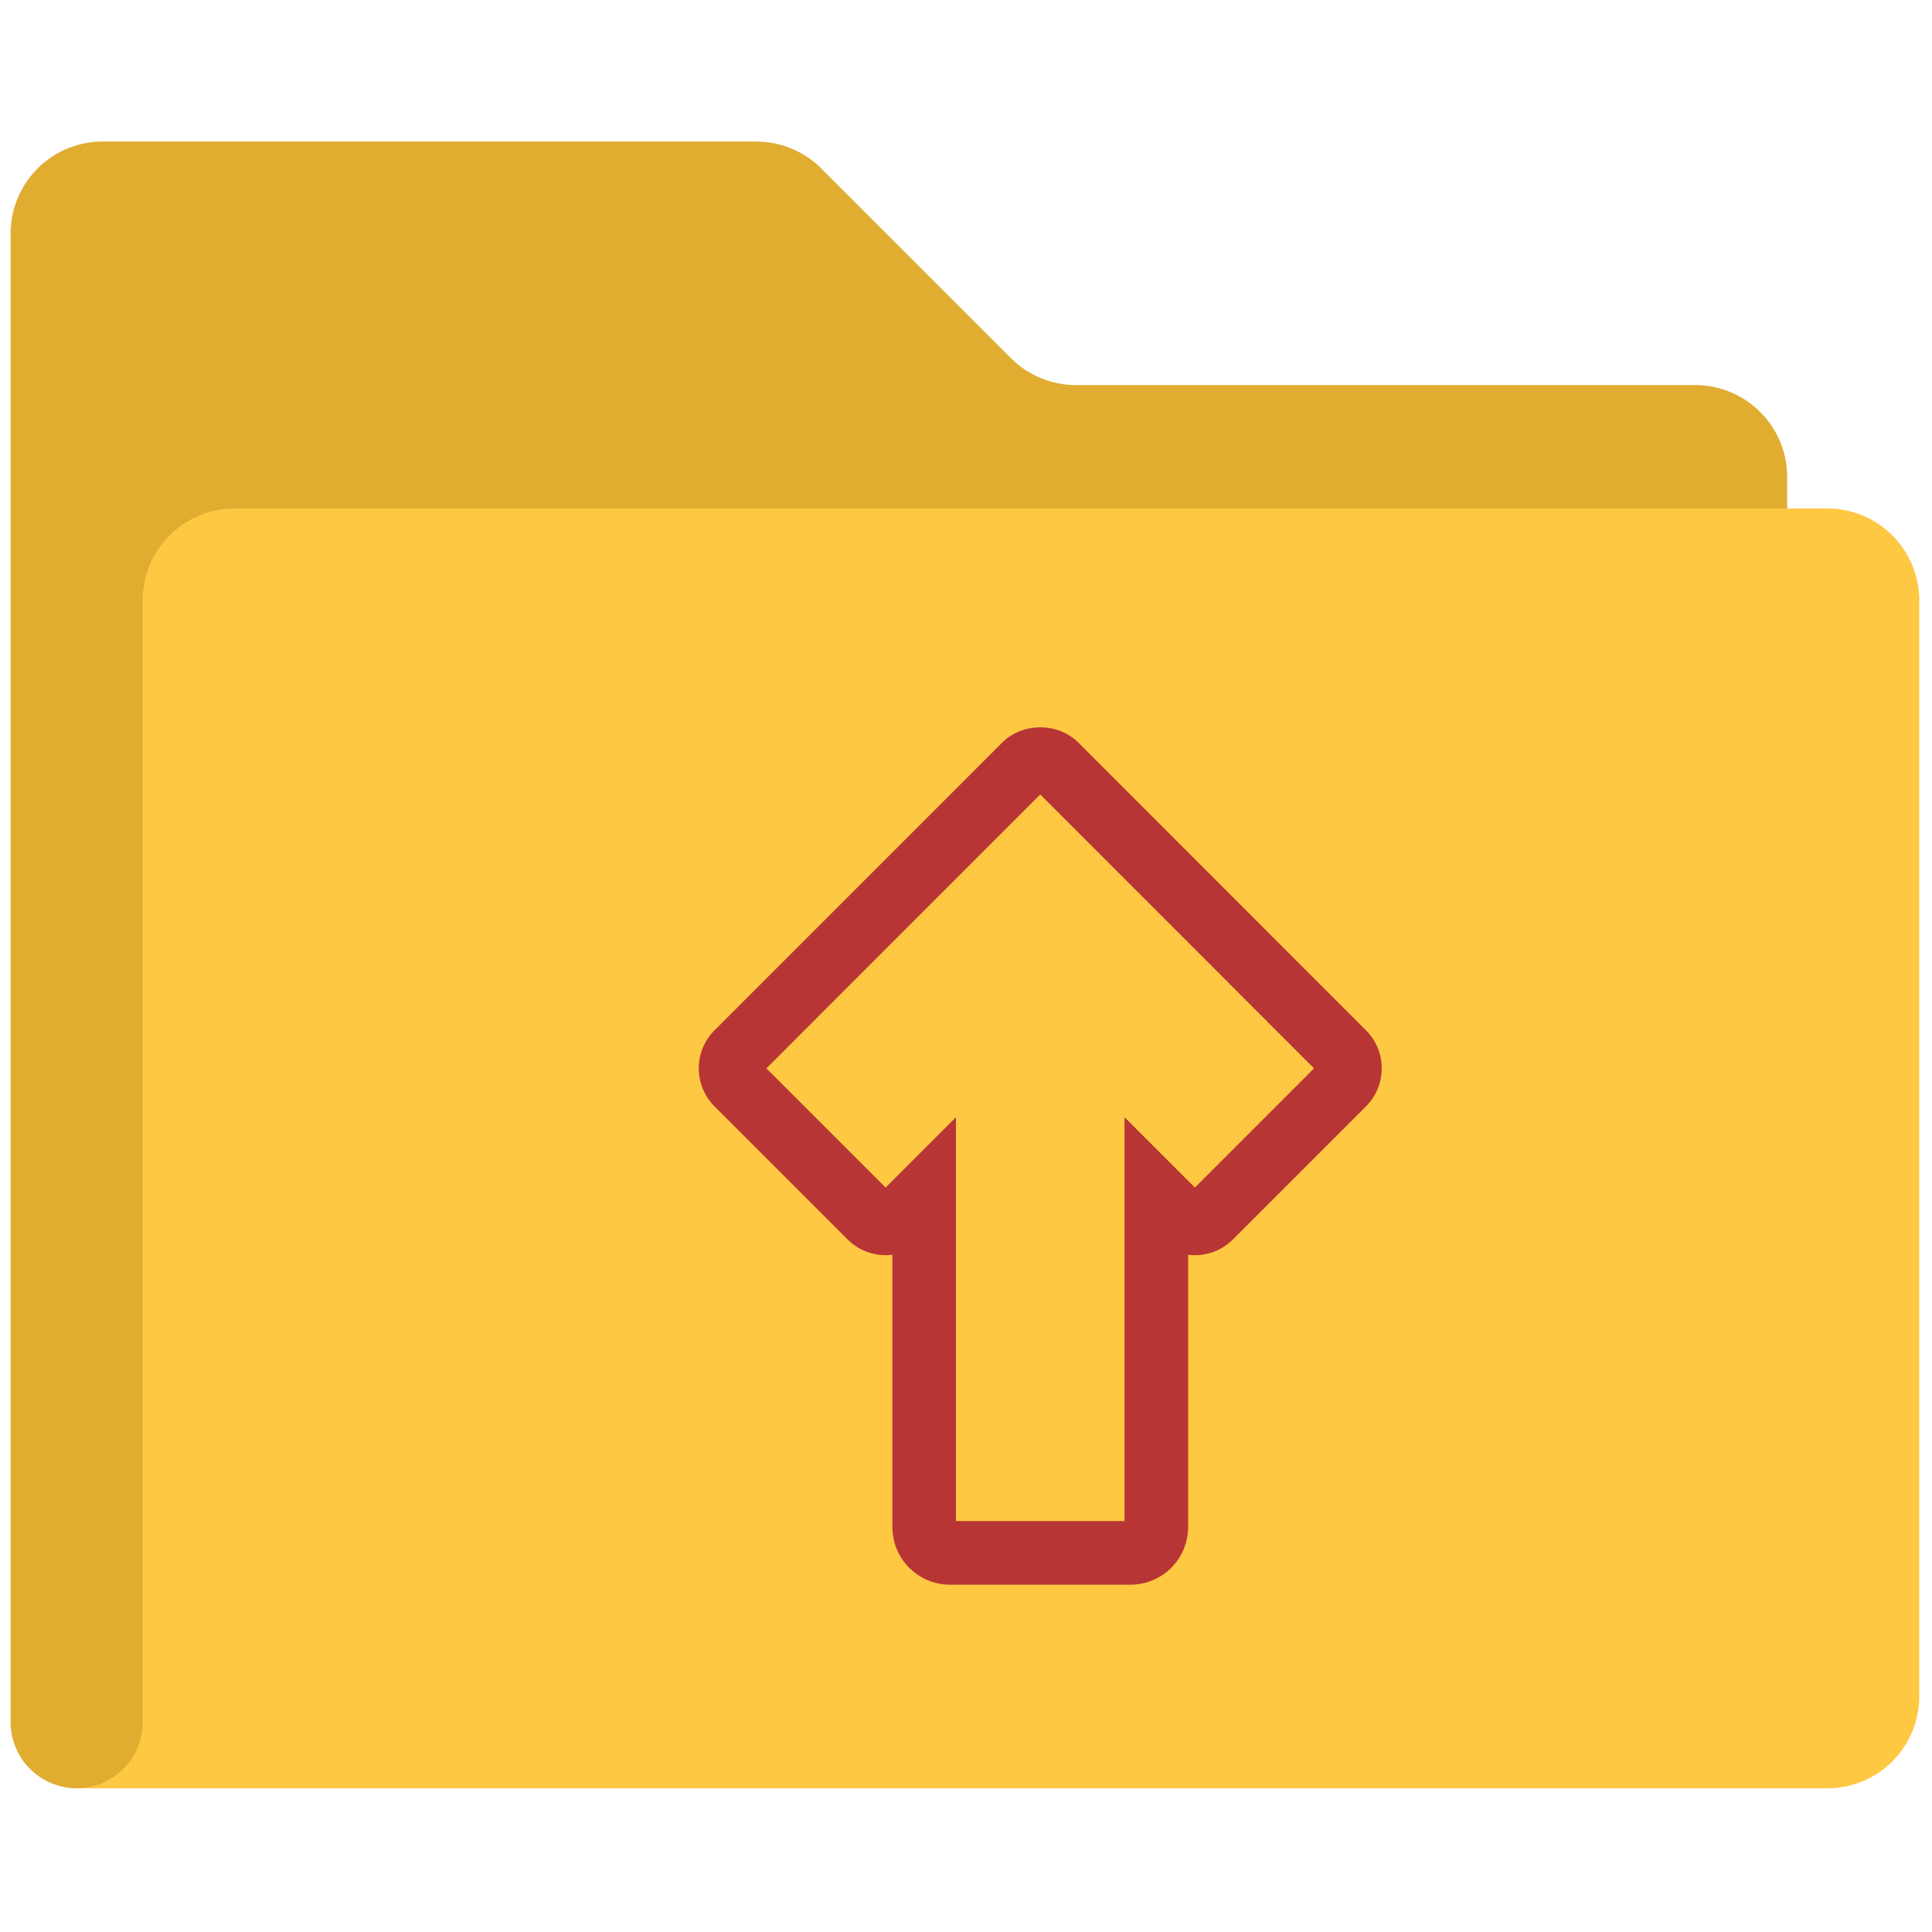
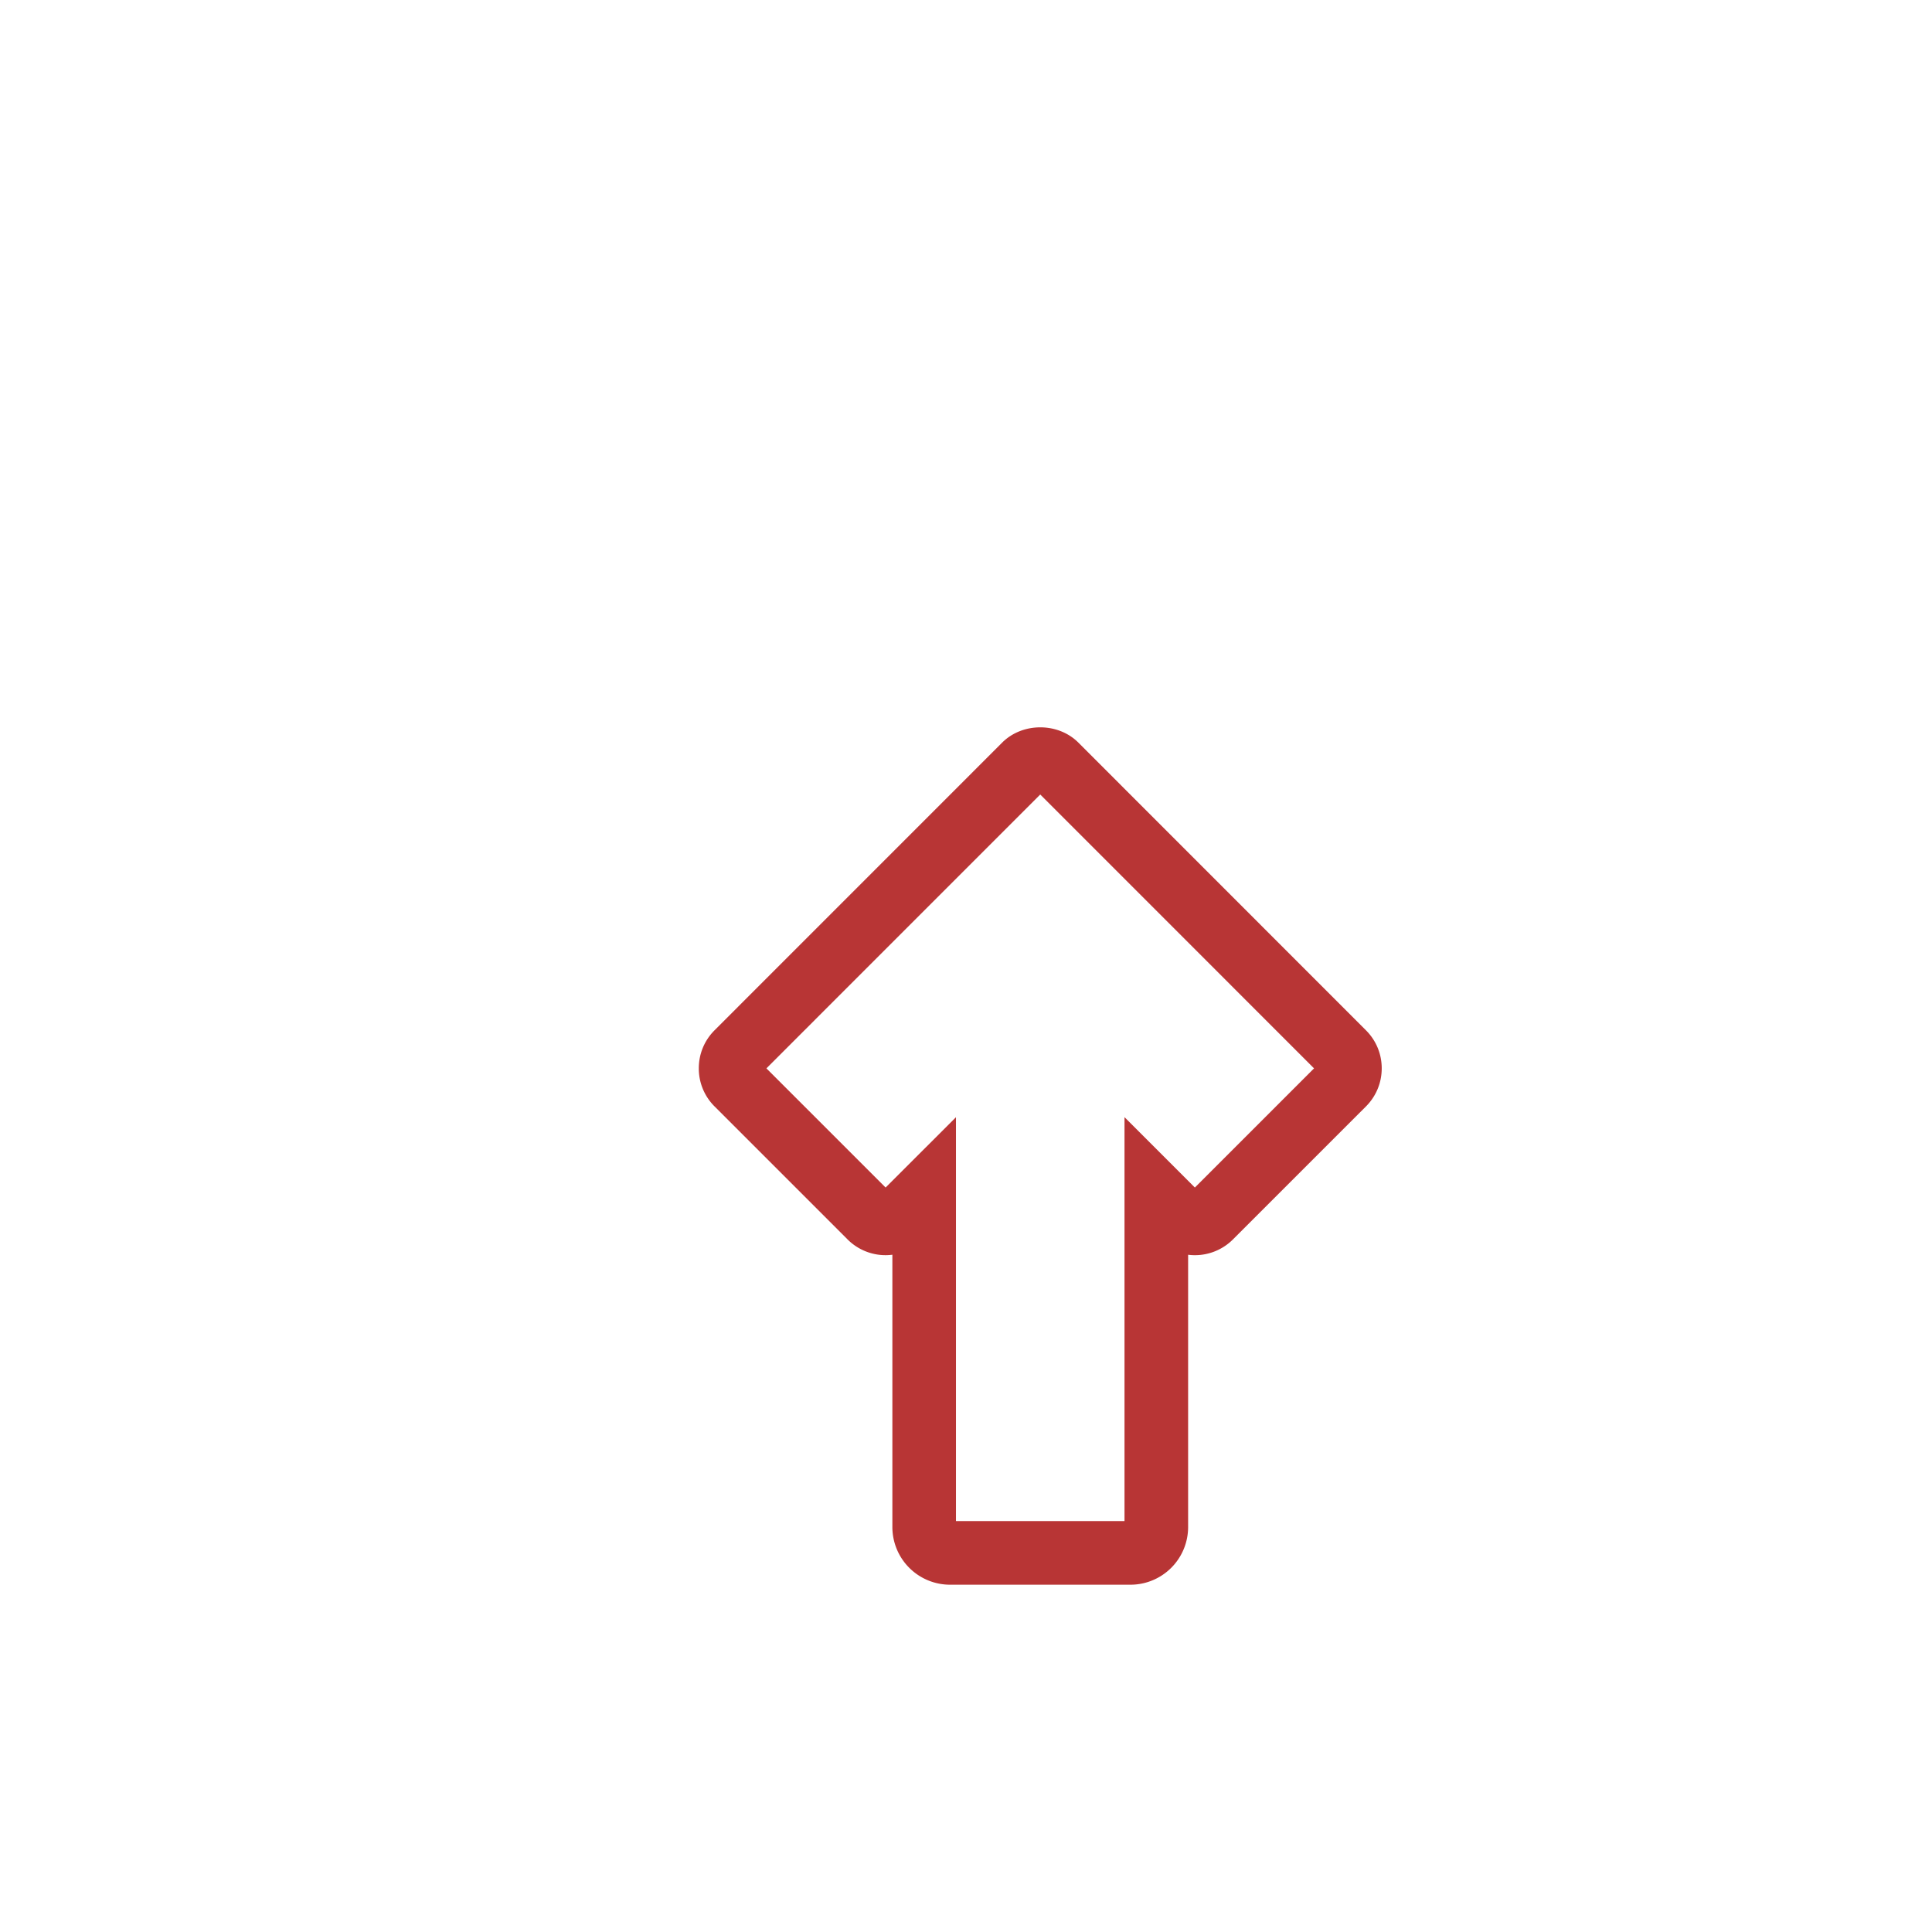
<svg xmlns="http://www.w3.org/2000/svg" xml:space="preserve" width="256" height="256">
  <g style="stroke:none;stroke-width:0;stroke-dasharray:none;stroke-linecap:butt;stroke-linejoin:miter;stroke-miterlimit:10;fill:none;fill-rule:nonzero;opacity:1">
-     <path d="M0 68.798v11.914a3.123 3.123 0 0 0 3.114 3.114c3.344 0 4.805-2.642 4.805-2.642l.221-51.903 2.739-2.827 72.894-2.977v-1.482a4.338 4.338 0 0 0-4.338-4.338H50.236a4.339 4.339 0 0 1-3.067-1.27l-8.943-8.943a4.339 4.339 0 0 0-3.067-1.27H4.338A4.338 4.338 0 0 0 0 10.512v58.286" style="stroke:none;stroke-width:1;stroke-dasharray:none;stroke-linecap:butt;stroke-linejoin:miter;stroke-miterlimit:10;fill:#e0ad31;fill-rule:nonzero;opacity:1" transform="matrix(2.81 0 0 2.81 1.407 1.407)" />
-     <path d="M3.114 83.826a3.123 3.123 0 0 0 3.114-3.114V27.81a4.333 4.333 0 0 1 4.333-4.333h75.107a4.333 4.333 0 0 1 4.333 4.333v51.684a4.333 4.333 0 0 1-4.333 4.333l-82.554-.001z" style="stroke:none;stroke-width:1;stroke-dasharray:none;stroke-linecap:butt;stroke-linejoin:miter;stroke-miterlimit:10;fill:#ffc843;fill-rule:nonzero;opacity:1" transform="matrix(2.81 0 0 2.81 1.407 1.407)" />
    <path d="M52.809 74.226h-8.513a2.72 2.72 0 0 1-2.717-2.718V58.666a2.53 2.53 0 0 1-2.114-.723l-6.27-6.27a2.52 2.52 0 0 1-.744-1.798c0-.679.265-1.316.745-1.795l13.56-13.563c.959-.96 2.635-.96 3.594 0l13.56 13.565c.479.478.744 1.115.744 1.794 0 .68-.264 1.317-.744 1.798l-6.271 6.27a2.535 2.535 0 0 1-2.114.723v12.842a2.72 2.72 0 0 1-2.716 2.717zm-8.231-3h7.947V52.179l3.318 3.318 5.62-5.619-12.911-12.914L35.64 49.878l5.62 5.619 3.318-3.315v19.044z" style="stroke:none;stroke-width:1;stroke-dasharray:none;stroke-linecap:butt;stroke-linejoin:miter;stroke-miterlimit:10;fill:#b83535;fill-rule:nonzero;opacity:1" transform="matrix(2.81 0 0 2.81 1.407 1.407)" />
  </g>
</svg>